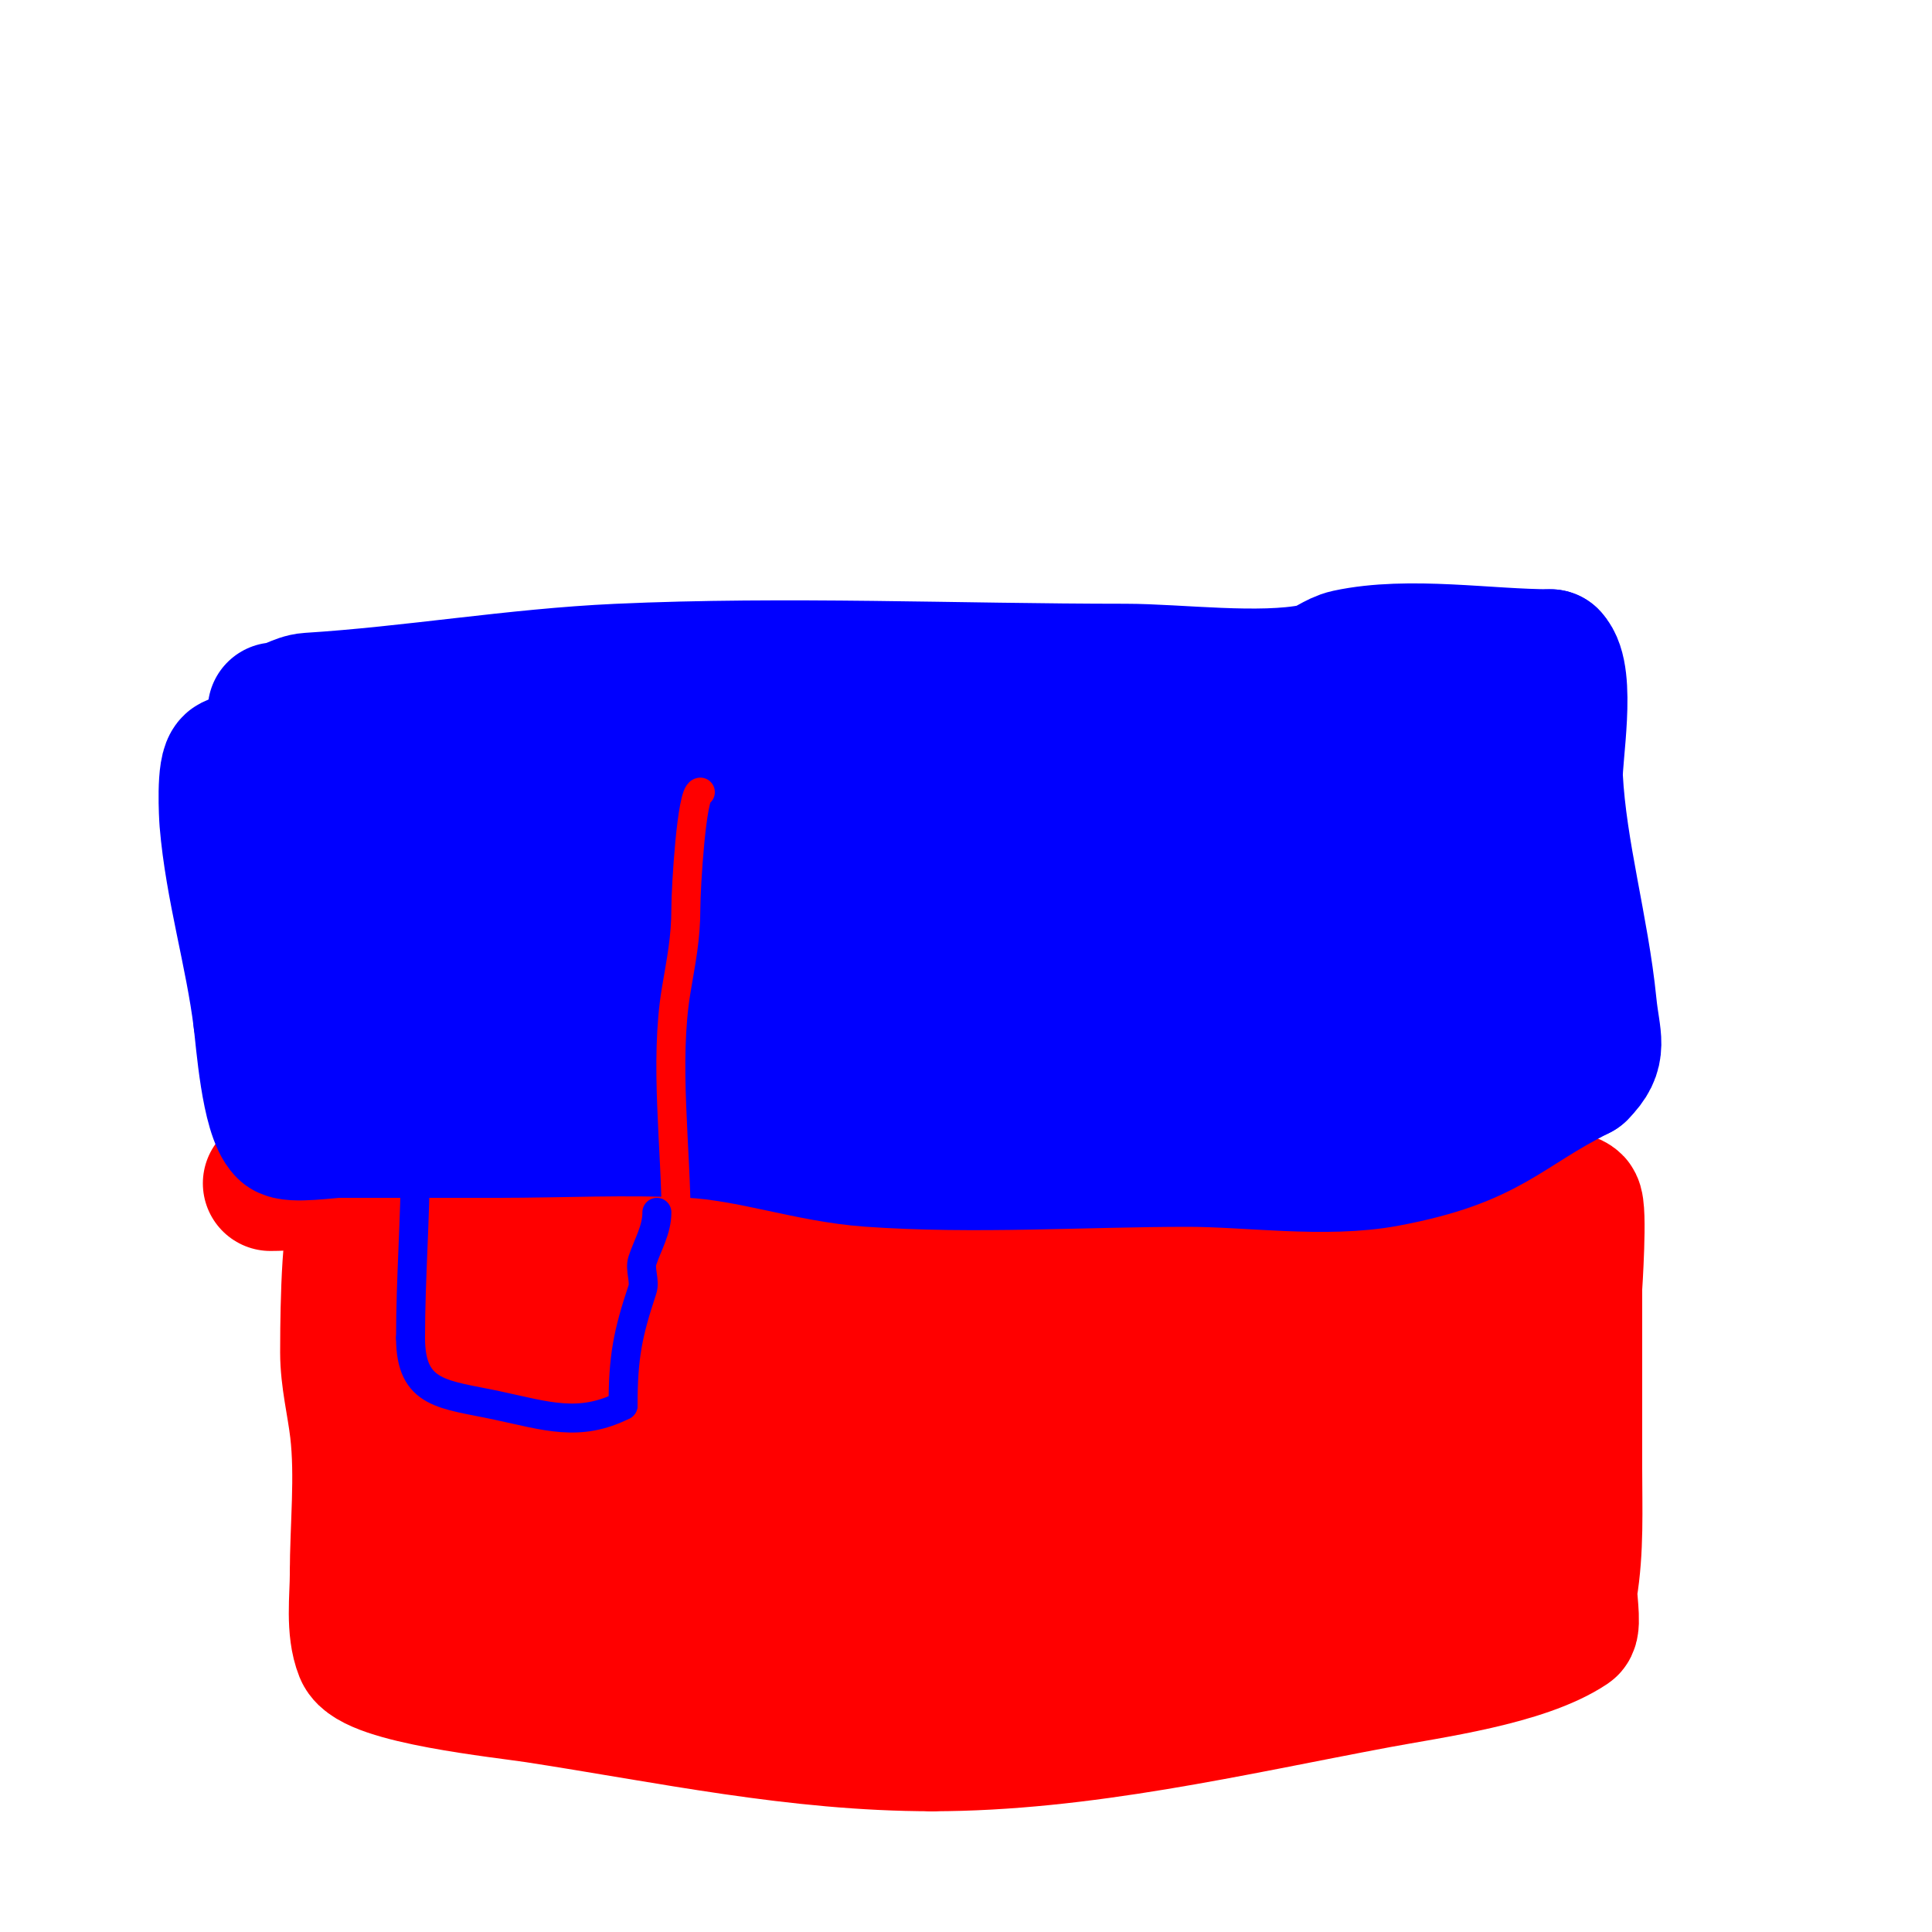
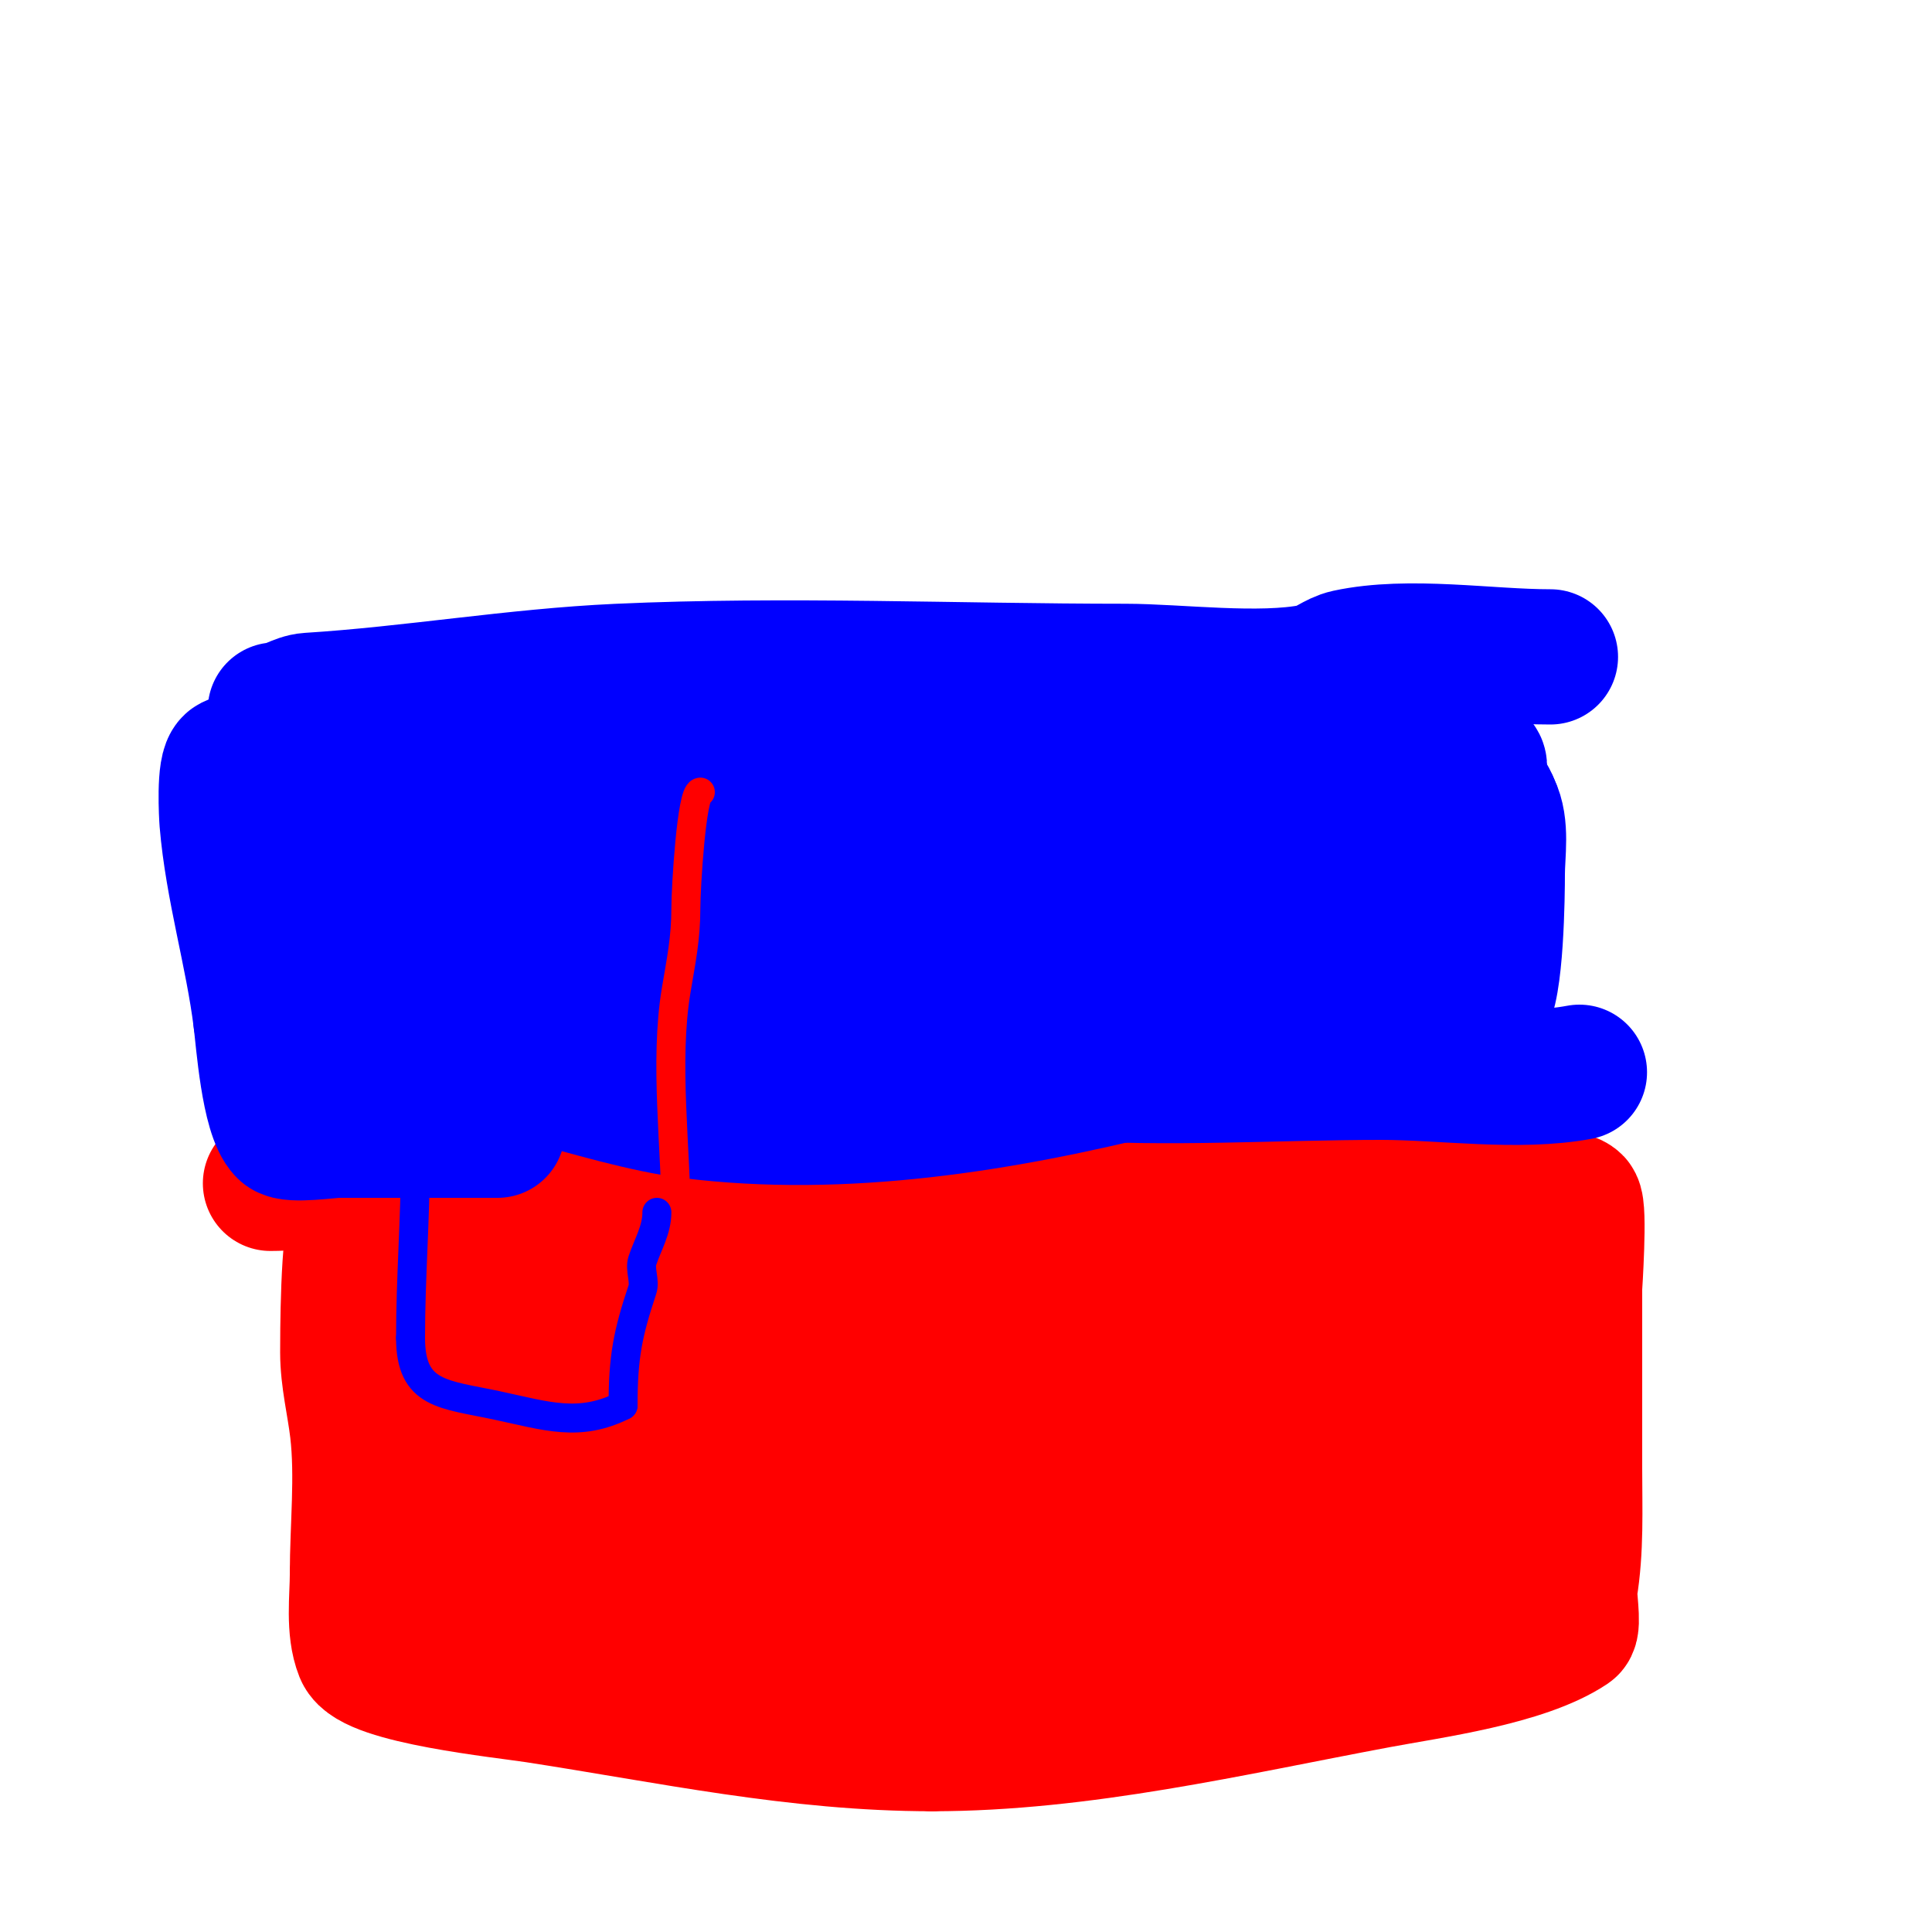
<svg xmlns="http://www.w3.org/2000/svg" viewBox="0 0 400 400" version="1.1">
  <g fill="none" stroke="#ff0000" stroke-width="28" stroke-linecap="round" stroke-linejoin="round">
    <path d="M56,245c13.129,0 28.54,-5.875 42,-8c17.25,-2.724 35.595,-1 53,-1c16.21,0 33.905,-1.788 50,0c17.828,1.981 35.218,8.385 53,11c18.625,2.739 37.252,2 56,2" />
    <path d="M310,249c3.523,0 14.17,-1.83 16,0c1.11,1.11 0,17.264 0,18c0,12.333 0,24.667 0,37" />
    <path d="M326,304c0,8.481 0.382,16.706 -1,25c-0.212,1.272 0.819,7.454 0,8c-9.596,6.398 -28.832,8.906 -40,11c-30.136,5.65 -61.165,13 -92,13" />
    <path d="M193,361c-28.05,0 -54.431,-5.759 -82,-10c-6.596,-1.015 -33.934,-3.836 -36,-9c-1.89,-4.724 -1,-11.197 -1,-16" />
    <path d="M74,326c0,-9.844 1.146,-20.26 0,-30c-0.628,-5.338 -2,-10.625 -2,-16c0,-2.187 -0.027,-24.973 2,-27c0.329,-0.329 20.956,0 22,0c4.667,0 9.333,0 14,0" />
    <path d="M110,253c19.556,0 40.428,-3.669 60,-1c39.468,5.382 77.46,20 117,20" />
    <path d="M287,272c5.084,-2.542 11.264,-3 17,-3c0.667,0 1.702,-0.596 2,0c1.711,3.421 -1,11.307 -1,15c0,11.246 2,21.847 2,33" />
    <path d="M307,317c0,12.704 -9.666,12.933 -20,15c-13.947,2.789 -29.536,-1.366 -43,2c-9,2.25 -18.579,4.051 -28,6c-10.166,2.103 -20.618,3 -31,3" />
    <path d="M185,343c-24.509,0 -37.182,-1.029 -62,-5c-4.004,-0.641 -8,-1.333 -12,-2c-1.343,-0.224 -8.959,1.041 -10,0c-3.699,-3.699 -5.834,-13.251 -9,-18" />
    <path d="M92,318c-3.241,-3.241 -3,-9.447 -3,-14c0,-6.707 -3.61,-41 7,-41" />
    <path d="M96,263c14.886,0 27.475,3.579 42,6c24.154,4.026 52.245,-4.536 77,-1c19.343,2.763 35.824,14 56,14" />
    <path d="M271,282c14.695,0 17,-0.695 17,14c0,2.517 -0.516,25 -5,25" />
    <path d="M283,321c-25.748,12.874 -56.68,-3.049 -84,-5c-7.676,-0.548 -21.745,-1.72 -29,1c-8.95,3.356 -17.345,8.586 -27,11" />
    <path d="M143,328c-9.447,0 -33.211,4.394 -42,0c-1.605,-0.803 -1,-6.645 -1,-8c0,-10.315 5,-21.162 5,-28" />
    <path d="M105,292c5.985,-5.985 6.545,-13.773 15,-18c6.234,-3.117 29.531,3.507 36,5c20.215,4.665 42.412,-0.941 63,2" />
    <path d="M219,281c18.264,6.088 36.233,12.078 54,18" />
    <path d="M273,299c5.273,0 -20.181,3.757 -22,4c-14.54,1.939 -24.943,5 -40,5" />
    <path d="M211,308c-15.975,0 -29.944,-0.698 -45,-5c-9.583,-2.738 -24.034,0 -34,0c-4.105,0 -11.052,-1.316 -15,0c-2.318,0.773 -3.403,3 -6,3" />
    <path d="M111,306c0,4.752 0.433,-3.407 3,-7c4.429,-6.201 11.072,-15 19,-15" />
    <path d="M133,284c3.211,0 4.006,-0.004 7,-2" />
  </g>
  <g fill="none" stroke="#0000ff" stroke-width="28" stroke-linecap="round" stroke-linejoin="round">
    <path d="M57,147c2.427,0 4.578,-1.849 7,-2c21.336,-1.333 42.692,-5.031 64,-6c34.834,-1.583 70.112,0 105,0c10.753,0 27.796,2.241 39,0c2.489,-0.498 4.518,-2.468 7,-3c12.755,-2.733 28.871,0 42,0" />
-     <path d="M321,136c3.836,3.836 0.785,20.915 1,25c0.817,15.528 5.442,31.416 7,47c0.755,7.552 2.481,9.519 -2,14" />
-     <path d="M327,222c-16.058,8.029 -18.298,13.931 -40,18c-12.589,2.36 -28.254,0 -41,0c-21.787,0 -44.293,1.55 -66,0c-12.407,-0.886 -24.404,-5.337 -37,-6c-13.251,-0.697 -26.717,0 -40,0" />
+     <path d="M327,222c-12.589,2.36 -28.254,0 -41,0c-21.787,0 -44.293,1.55 -66,0c-12.407,-0.886 -24.404,-5.337 -37,-6c-13.251,-0.697 -26.717,0 -40,0" />
    <path d="M103,234c-11,0 -22,0 -33,0c-1.741,0 -9.794,1.206 -11,0c-3.374,-3.374 -4.465,-18.717 -5,-23" />
    <path d="M54,211c-1.715,-13.723 -5.849,-27.188 -7,-41c-0.071,-0.85 -0.684,-11.158 1,-12c4.796,-2.398 12.51,-2.477 18,-3c12.929,-1.231 29.627,-6.547 43,-4c17.878,3.405 30.739,7 49,7" />
    <path d="M158,158c38.333,0 76.667,0 115,0c2.441,0 31.8,-0.9 33,0c0.8,0.6 -0.243,2.03 0,3c0.379,1.517 2.436,4.308 3,6" />
    <path d="M309,167c2.022,4.044 1,9.581 1,14c0,3.564 -0.167,24.167 -3,27c-4.628,4.628 -18.851,4.468 -26,6c-14.406,3.087 -28.068,7 -43,7" />
    <path d="M238,221c-30.478,7.619 -63.317,12.96 -95,9c-18.898,-2.362 -46.815,-14 -65,-14" />
    <path d="M78,216c-7.251,-7.251 -9,-26.858 -9,-38c0,-2.863 -0.631,-9.369 1,-11c0.336,-0.336 8.486,-0.872 9,-1" />
    <path d="M79,166c53.459,0 107.595,-2.322 161,0c20.831,0.906 41.255,4 62,4" />
    <path d="M302,170c0,4.575 -3.011,11.021 -5,15c-2.387,4.774 -2.606,9.071 -7,12c-1.171,0.781 -4.594,-0.313 -6,0c-14.504,3.223 -25.445,0.569 -40,-2c-7.091,-1.251 -15.698,0 -23,0" />
    <path d="M221,195c-28.545,0 -55.352,3 -84,3c-17.374,0 -47.637,-0.681 -63,7" />
    <path d="M74,205c-0.333,0.667 -0.473,1.473 -1,2c-0.527,0.527 0.38,-1.587 1,-2c1.24,-0.827 2.616,-1.446 4,-2c3.316,-1.326 7.495,-1.461 11,-2c11.756,-1.809 26.15,-2.58 38,-1c14.355,1.914 28.659,6.696 43,8c20.821,1.893 42.047,1 63,1" />
    <path d="M233,209c8.838,0 15.291,-3.194 21,-7c3.332,-2.221 2.717,-11.717 5,-14c2.296,-2.296 11.714,-7 9,-7" />
    <path d="M268,181c-31.333,0 -62.667,0 -94,0c-12.809,0 -26.267,-1.158 -39,0c-13.185,1.199 -25.669,2 -39,2" />
    <path d="M96,183c-4.452,0 -8.83,1 -12,1" />
  </g>
  <g fill="none" stroke="#ff0000" stroke-width="6" stroke-linecap="round" stroke-linejoin="round">
    <path d="M145,164c-1.811,0 -3,19.785 -3,24c0,6.356 -0.982,10.894 -2,17c-2.495,14.973 0,32.731 0,48" />
    <path d="M140,253c0,5.503 -1.712,20.712 -5,24c-1.84,1.84 -4.237,3.474 -6,7" />
    <path d="M129,284c0,3.756 -14.423,11.577 -18,8" />
    <path d="M111,292c0,-2.667 0,-5.333 0,-8" />
  </g>
  <g fill="none" stroke="#0000ff" stroke-width="6" stroke-linecap="round" stroke-linejoin="round">
    <path d="M136,251c0,3.644 -1.881,6.643 -3,10c-0.6,1.8 0.6,4.2 0,6c-3.028,9.084 -4,13.956 -4,24" />
    <path d="M129,291c-9.069,4.535 -15.842,2.177 -26,0c-11.117,-2.382 -18,-2.13 -18,-14" />
    <path d="M85,277c0,-12.503 1,-24.598 1,-37" />
    <path d="M86,240c0,-12.245 -1,-25.085 -1,-38" />
  </g>
</svg>